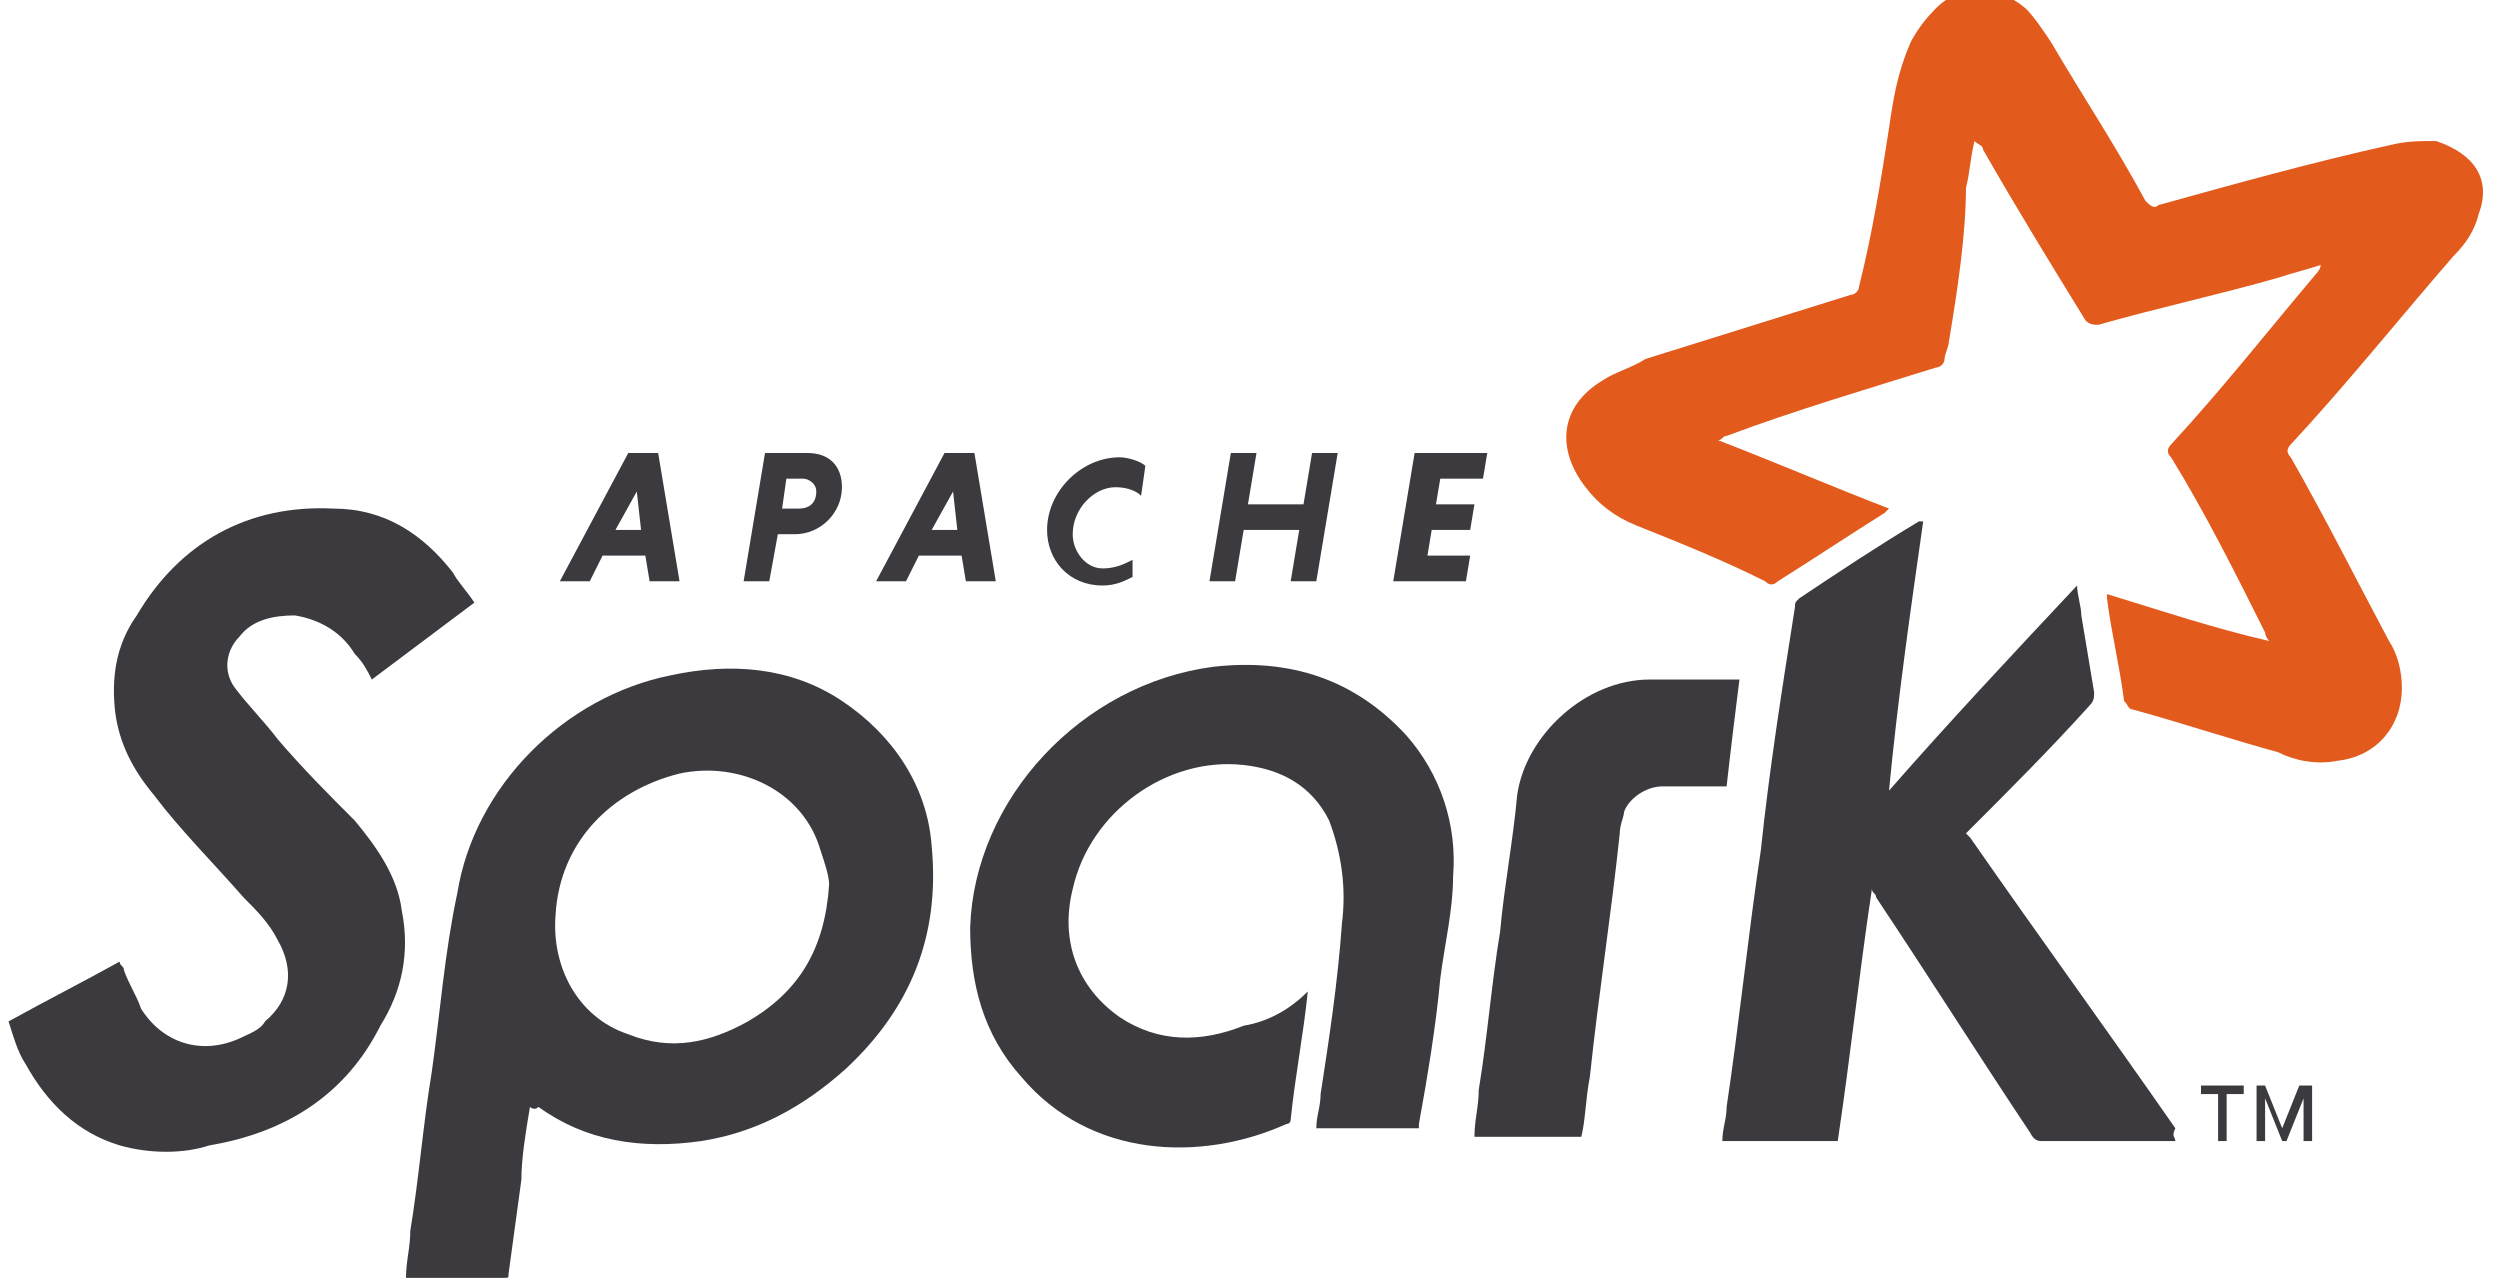
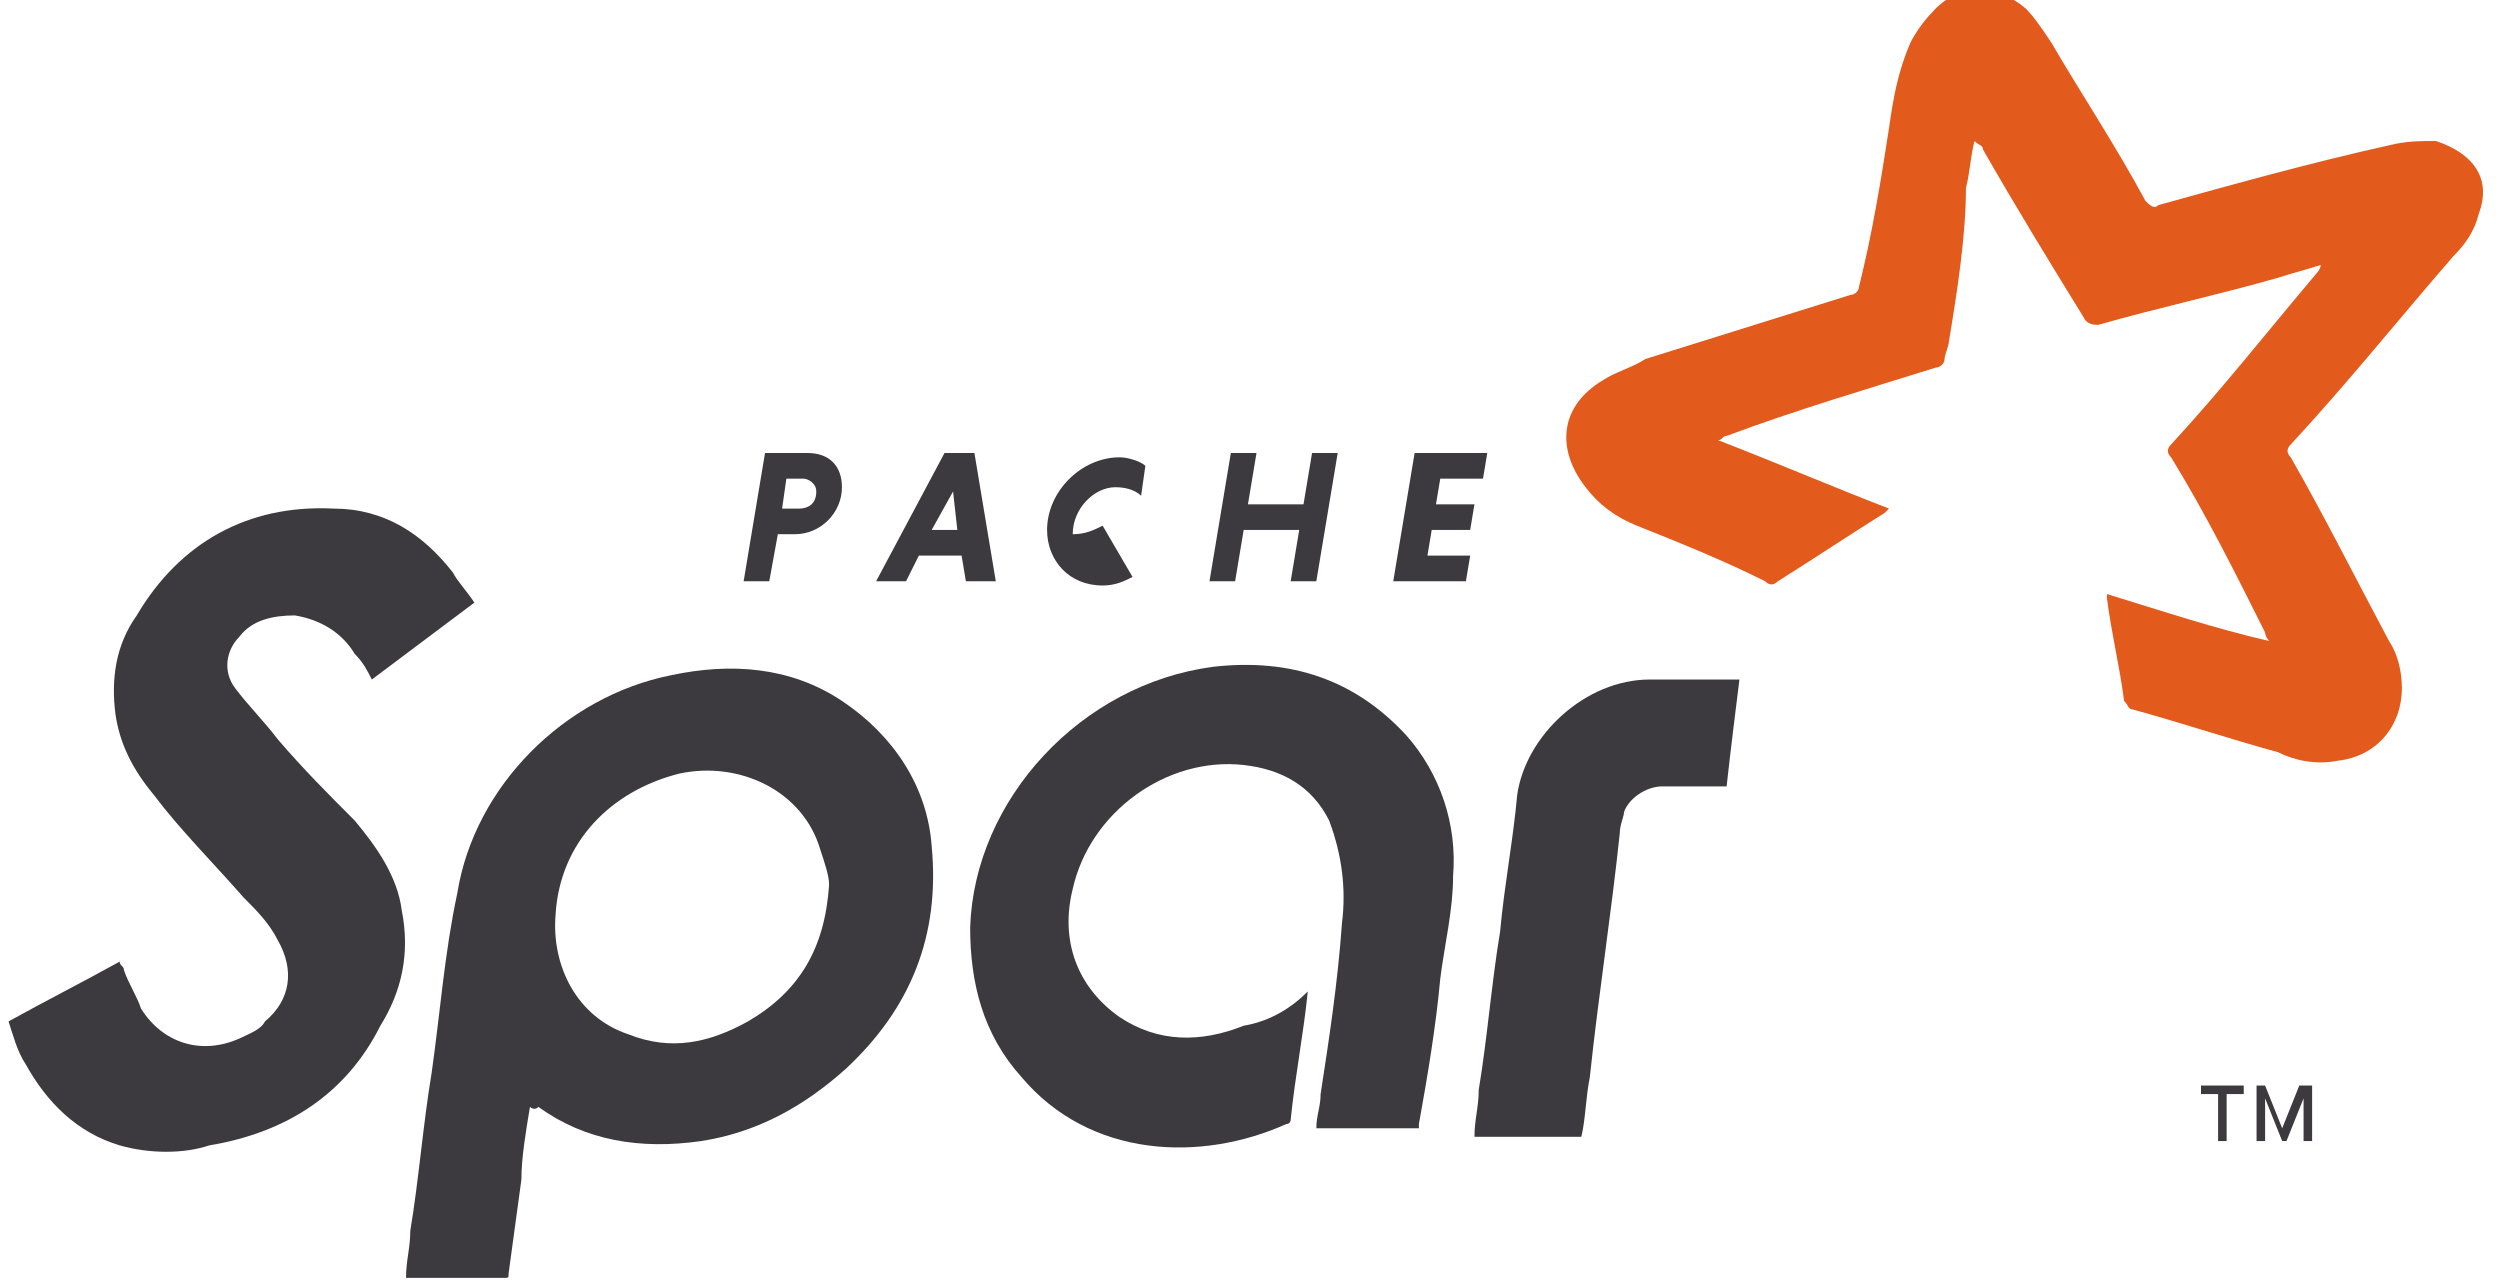
<svg xmlns="http://www.w3.org/2000/svg" xmlns:ns1="http://www.inkscape.org/namespaces/inkscape" id="Layer_1" ns1:version="1.0.2 (e86c870879, 2021-01-15, custom)" x="0px" y="0px" viewBox="0 0 77.8 40" style="enable-background:new 0 0 77.8 40;" xml:space="preserve">
  <style type="text/css"> .st0{fill-rule:evenodd;clip-rule:evenodd;fill:#E25A1C;} .st1{fill-rule:evenodd;clip-rule:evenodd;fill:#3C3A3E;} .st2{fill:#3C3A3E;} </style>
  <g transform="matrix(1.33 0 0 1.33 0 4.05e-6)" ns1:groupmode="layer" ns1:label="spark">
    <path class="st0" d="M53.1,15c-0.1-0.1-0.1-0.2-0.1-0.2c-0.7-1.4-1.4-2.8-2.2-4.1c-0.1-0.1-0.1-0.2,0-0.3c1.2-1.3,2.3-2.7,3.4-4 c0,0,0.1-0.1,0.1-0.2c-0.3,0.1-0.7,0.2-1,0.3c-1.4,0.4-2.8,0.7-4.2,1.1c-0.1,0-0.2,0-0.3-0.1c-0.8-1.3-1.6-2.6-2.4-4 c0-0.1-0.1-0.1-0.2-0.2c-0.1,0.4-0.1,0.7-0.2,1.1C46,5.5,45.8,6.8,45.6,8c0,0.1-0.1,0.3-0.1,0.4c0,0.1-0.1,0.2-0.2,0.2 c-1.6,0.5-3.3,1-4.9,1.6c-0.1,0-0.1,0.1-0.2,0.1c1.3,0.5,2.7,1.1,4,1.6c0,0-0.1,0.1-0.1,0.1c-0.8,0.5-1.7,1.1-2.5,1.6 c-0.1,0.1-0.2,0.1-0.3,0c-1-0.5-2-0.9-3-1.3c-0.5-0.2-0.9-0.5-1.2-0.9c-0.7-0.9-0.6-1.9,0.4-2.5c0.3-0.2,0.7-0.3,1-0.5 c1.6-0.5,3.2-1,4.8-1.5c0.1,0,0.2-0.1,0.2-0.2C43.8,5.5,44,4.3,44.2,3c0.1-0.7,0.2-1.3,0.5-2c0.1-0.2,0.3-0.5,0.5-0.7 c0.6-0.7,1.5-0.7,2.2-0.1c0.2,0.2,0.4,0.5,0.6,0.8c0.7,1.2,1.5,2.4,2.2,3.7c0.1,0.1,0.2,0.2,0.3,0.1c1.8-0.5,3.6-1,5.4-1.4 c0.4-0.1,0.7-0.1,1.1-0.1C57.9,3.6,58.3,4.2,58,5c-0.1,0.4-0.3,0.7-0.6,1c-1.3,1.5-2.5,3-3.8,4.4c-0.1,0.1-0.1,0.2,0,0.3 c0.8,1.4,1.5,2.8,2.3,4.3c0.2,0.3,0.3,0.7,0.3,1.1c0,0.9-0.6,1.6-1.5,1.7c-0.5,0.1-1,0-1.4-0.2c-1.1-0.3-2.3-0.7-3.4-1 c-0.1,0-0.1-0.1-0.2-0.2c-0.1-0.8-0.3-1.6-0.4-2.4c0,0,0,0,0-0.1C50.6,14.3,51.8,14.7,53.1,15" />
-     <path class="st1" d="M50.9,26.7c-1,0-2,0-3.1,0c-0.1,0-0.2,0-0.3-0.2c-1.2-1.8-2.4-3.7-3.6-5.5c0-0.1-0.1-0.1-0.1-0.2 c-0.3,2-0.5,3.9-0.8,5.9h-2.7c0-0.3,0.1-0.5,0.1-0.8c0.3-2,0.5-4,0.8-6c0.2-1.9,0.5-3.8,0.8-5.7c0-0.1,0-0.1,0.1-0.2 c0.9-0.6,1.8-1.2,2.8-1.8c0,0,0,0,0.1,0c-0.3,2.1-0.6,4.2-0.8,6.3c0,0,0,0,0,0c1.4-1.6,2.9-3.2,4.4-4.8c0,0.2,0.1,0.5,0.1,0.7 c0.1,0.6,0.2,1.2,0.3,1.8c0,0.1,0,0.2-0.1,0.3c-0.9,1-1.9,2-2.8,2.9c0,0-0.1,0.1-0.1,0.1c0,0,0.1,0.1,0.1,0.1 c1.6,2.3,3.2,4.5,4.8,6.8C50.8,26.6,50.9,26.6,50.9,26.7L50.9,26.7" />
    <path class="st1" d="M19.4,20.7c0-0.2-0.1-0.5-0.2-0.8c-0.4-1.4-1.9-2.1-3.3-1.8c-1.6,0.4-2.8,1.6-2.9,3.3 c-0.1,1.2,0.5,2.4,1.7,2.8c1,0.4,1.9,0.2,2.8-0.3C18.7,23.2,19.3,22.2,19.4,20.7L19.4,20.7z M12.4,25.9c-0.1,0.6-0.2,1.2-0.2,1.7 c-0.1,0.7-0.2,1.5-0.3,2.2c0,0.1,0,0.1-0.1,0.1c-0.7,0-1.5,0-2.2,0c0,0,0,0-0.1,0c0-0.4,0.1-0.7,0.1-1.1c0.2-1.2,0.3-2.5,0.5-3.7 c0.2-1.4,0.3-2.8,0.6-4.2c0.4-2.5,2.5-4.6,5-5.1c1.4-0.3,2.8-0.2,4,0.6c1.2,0.8,2,2,2.1,3.4c0.2,2.1-0.5,3.8-2,5.2 c-1,0.9-2.1,1.5-3.4,1.7c-1.4,0.2-2.7,0-3.8-0.8C12.5,26,12.4,25.9,12.4,25.9" />
    <path class="st1" d="M11.1,14.1c-0.8,0.6-1.6,1.2-2.4,1.8c-0.1-0.2-0.2-0.4-0.4-0.6c-0.3-0.5-0.8-0.8-1.4-0.9c-0.5,0-1,0.1-1.3,0.5 c-0.3,0.3-0.4,0.8-0.1,1.2c0.3,0.4,0.7,0.8,1,1.2c0.6,0.7,1.2,1.3,1.8,1.9c0.5,0.6,1,1.3,1.1,2.1c0.2,1,0,1.9-0.5,2.7 c-0.8,1.6-2.2,2.5-4,2.8C4.3,27,3.5,27,2.8,26.8c-1-0.3-1.7-1-2.2-1.9c-0.2-0.3-0.3-0.7-0.4-1c0.9-0.5,1.7-0.9,2.6-1.4 c0,0.1,0.1,0.1,0.1,0.2C3,23,3.2,23.3,3.3,23.6c0.5,0.8,1.4,1.1,2.3,0.7c0.2-0.1,0.5-0.2,0.6-0.4c0.6-0.5,0.7-1.2,0.3-1.9 c-0.2-0.4-0.5-0.7-0.8-1c-0.7-0.8-1.5-1.6-2.1-2.4c-0.5-0.6-0.8-1.2-0.9-1.9c-0.1-0.8,0-1.6,0.5-2.3c1-1.7,2.6-2.6,4.6-2.5 c1.2,0,2.1,0.6,2.8,1.5C10.7,13.6,10.9,13.8,11.1,14.1" />
    <path class="st1" d="M30.6,23.2c-0.1,1-0.3,2-0.4,3c0,0,0,0.1-0.1,0.1c-2,0.9-4.6,0.8-6.2-1.1c-0.9-1-1.2-2.2-1.2-3.5 c0.1-3,2.6-5.7,5.7-6.1c1.8-0.2,3.3,0.3,4.5,1.6c0.8,0.9,1.2,2.1,1.1,3.3c0,0.8-0.2,1.6-0.3,2.4c-0.1,1.1-0.3,2.3-0.5,3.4 c0,0,0,0.1,0,0.1h-2.4c0-0.3,0.1-0.5,0.1-0.8c0.2-1.3,0.4-2.6,0.5-4c0.1-0.8,0-1.6-0.3-2.4c-0.4-0.8-1.1-1.2-2-1.3 c-1.8-0.2-3.6,1.1-4,2.9c-0.3,1.2,0.1,2.3,1.1,3c0.9,0.6,1.9,0.6,2.9,0.2C29.7,23.9,30.2,23.6,30.6,23.2" />
    <path class="st1" d="M40.7,15.9c-0.1,0.8-0.2,1.6-0.3,2.5c-0.5,0-1,0-1.5,0c-0.4,0-0.8,0.3-0.9,0.6c0,0.1-0.1,0.3-0.1,0.5 c-0.2,1.9-0.5,3.8-0.7,5.7c-0.1,0.5-0.1,1-0.2,1.4h-2.5c0-0.4,0.1-0.7,0.1-1.1c0.2-1.2,0.3-2.5,0.5-3.7c0.1-1.1,0.3-2.1,0.4-3.2 c0.2-1.4,1.6-2.7,3.1-2.7C39.3,15.9,39.9,15.9,40.7,15.9" />
    <path class="st2" d="M53.9,26.7v-1h0l-0.4,1h-0.1l-0.4-1h0v1h-0.2v-1.3H53l0.4,1l0.4-1h0.3v1.3H53.9z M52.1,25.6v1.1h-0.2v-1.1 h-0.4v-0.2h1v0.2H52.1" />
-     <path class="st2" d="M14.4,12.4H15l-0.1-0.9L14.4,12.4z M15.1,13h-1l-0.3,0.6h-0.7l1.6-3h0.7l0.5,3h-0.7L15.1,13" />
    <path class="st2" d="M18.8,11.2h-0.4l-0.1,0.7h0.4c0.2,0,0.4-0.1,0.4-0.4C19.1,11.3,18.9,11.2,18.8,11.2L18.8,11.2z M17.9,10.6h1 c0.5,0,0.8,0.3,0.8,0.8c0,0.6-0.5,1.1-1.1,1.1h-0.4L18,13.6h-0.6L17.9,10.6" />
    <path class="st2" d="M21.8,12.4h0.6l-0.1-0.9L21.8,12.4z M22.5,13h-1l-0.3,0.6h-0.7l1.6-3h0.7l0.5,3h-0.7L22.5,13" />
-     <path class="st2" d="M26.5,13.5c-0.2,0.1-0.4,0.2-0.7,0.2c-0.8,0-1.3-0.6-1.3-1.3c0-0.9,0.8-1.7,1.7-1.7c0.2,0,0.5,0.1,0.6,0.2 l-0.1,0.7c-0.1-0.1-0.3-0.2-0.6-0.2c-0.5,0-1,0.5-1,1.1c0,0.4,0.3,0.8,0.7,0.8c0.3,0,0.5-0.1,0.7-0.2L26.5,13.5" />
+     <path class="st2" d="M26.5,13.5c-0.2,0.1-0.4,0.2-0.7,0.2c-0.8,0-1.3-0.6-1.3-1.3c0-0.9,0.8-1.7,1.7-1.7c0.2,0,0.5,0.1,0.6,0.2 l-0.1,0.7c-0.1-0.1-0.3-0.2-0.6-0.2c-0.5,0-1,0.5-1,1.1c0.3,0,0.5-0.1,0.7-0.2L26.5,13.5" />
    <path class="st2" d="M30.4,12.4h-1.3l-0.2,1.2h-0.6l0.5-3h0.6l-0.2,1.2h1.3l0.2-1.2h0.6l-0.5,3h-0.6L30.4,12.4" />
    <path class="st2" d="M32.6,13.6l0.5-3h1.7l-0.1,0.6h-1l-0.1,0.6h0.9l-0.1,0.6h-0.9L33.4,13h1l-0.1,0.6L32.6,13.6" />
  </g>
</svg>